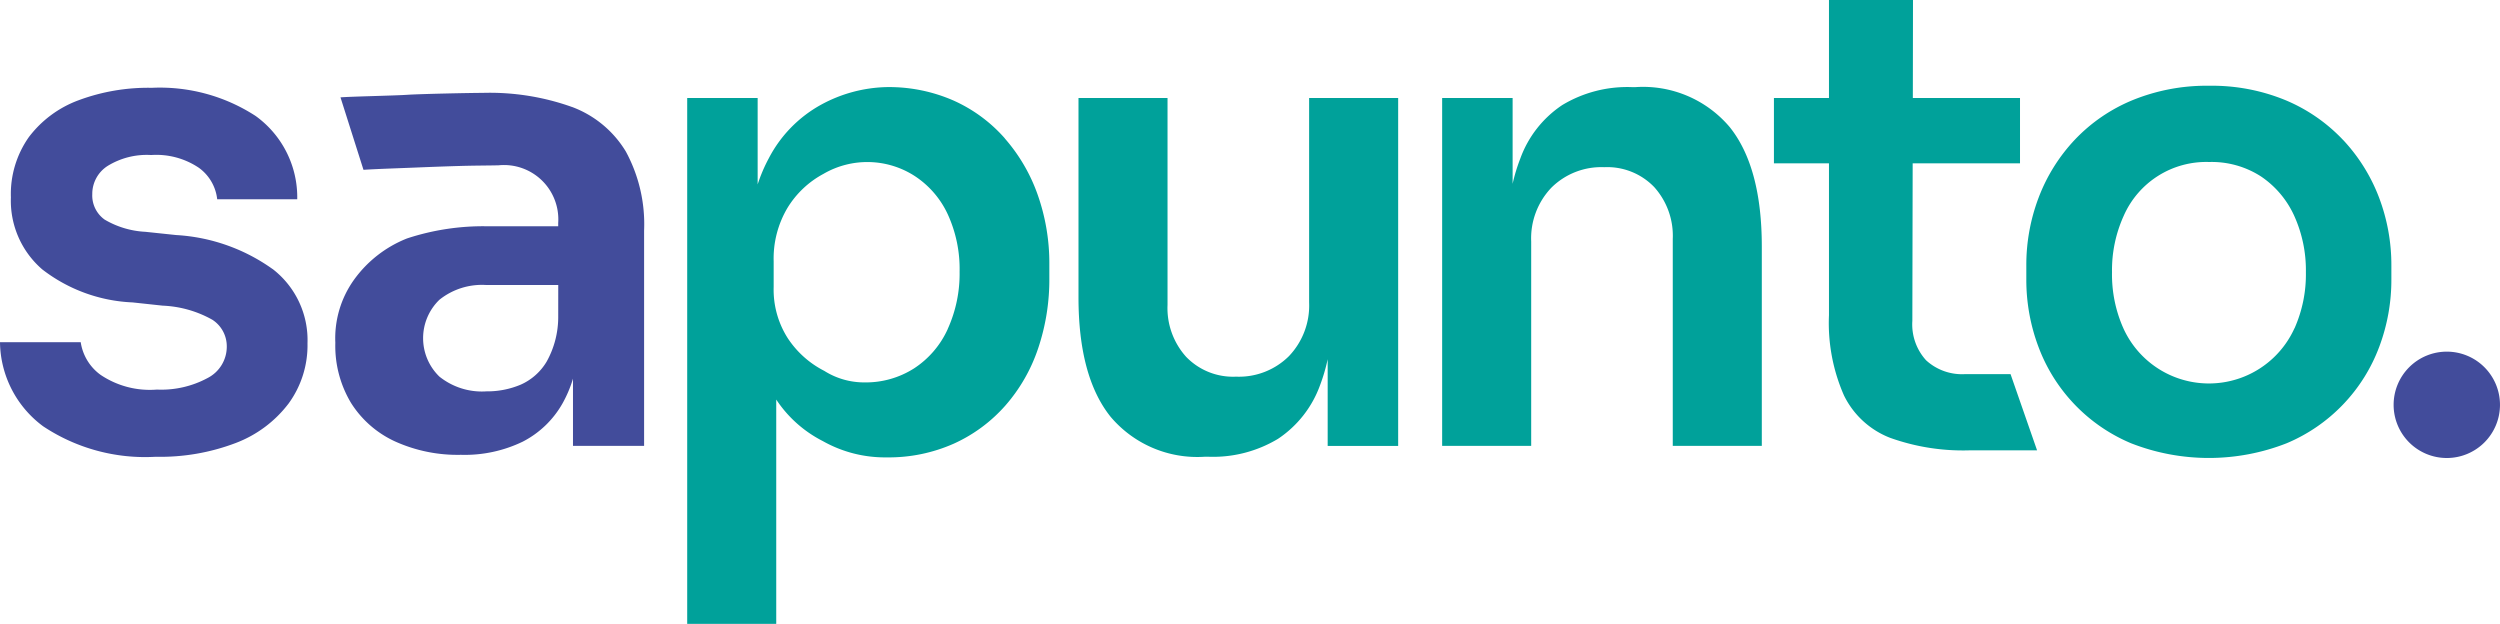
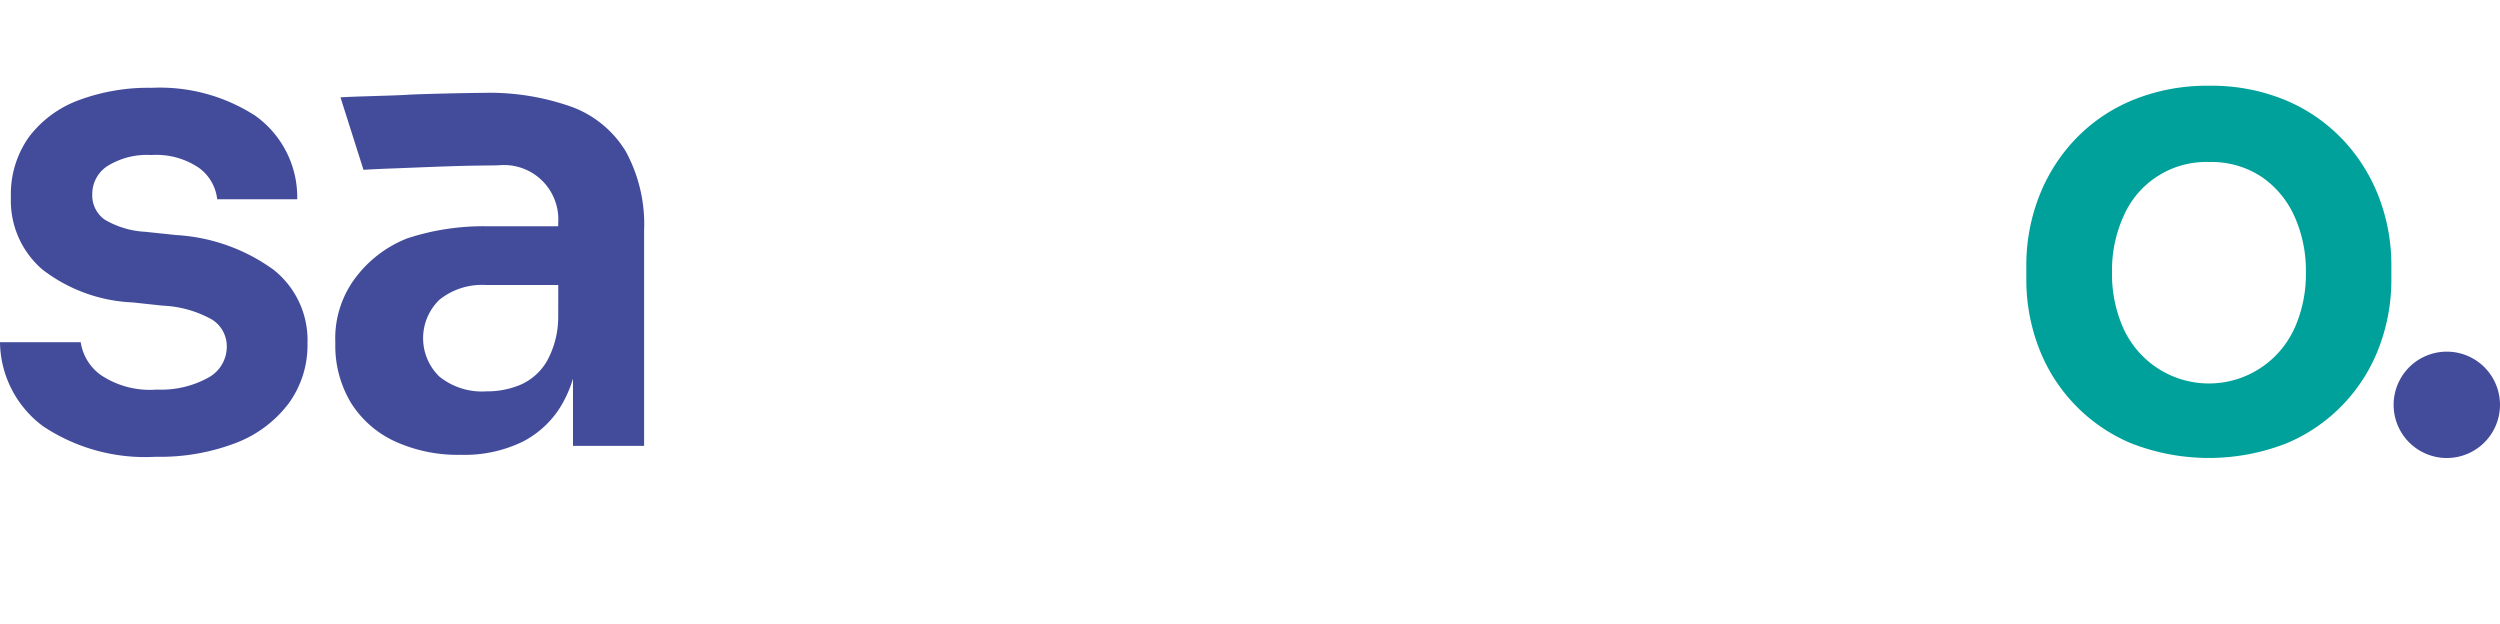
<svg xmlns="http://www.w3.org/2000/svg" width="154.424" height="38.536" viewBox="0 0 154.424 38.536">
  <defs>
    <clipPath id="clip-path">
      <rect id="Rettangolo_1" data-name="Rettangolo 1" width="154.424" height="38.536" fill="none" />
    </clipPath>
  </defs>
  <g id="sapunto_logotype" data-name="sapunto logotype" transform="translate(0 0)">
    <g id="Raggruppa_1" data-name="Raggruppa 1" transform="translate(0 0)" clip-path="url(#clip-path)">
      <path id="Tracciato_1" data-name="Tracciato 1" d="M16.837,19.495a11.36,11.36,0,0,0-5.956-2.1l-1.9-.2a5.5,5.5,0,0,1-2.512-.751A1.829,1.829,0,0,1,5.7,14.866a2.048,2.048,0,0,1,.95-1.741,4.607,4.607,0,0,1,2.69-.673,4.705,4.705,0,0,1,2.949.792,2.772,2.772,0,0,1,1.127,1.939H18.36a6.188,6.188,0,0,0-2.571-5.144A10.846,10.846,0,0,0,9.378,8.3a12.318,12.318,0,0,0-4.53.771,6.791,6.791,0,0,0-3.067,2.276,6.1,6.1,0,0,0-1.108,3.72,5.6,5.6,0,0,0,1.939,4.451,9.785,9.785,0,0,0,5.579,2.038l1.86.2a6.829,6.829,0,0,1,3.066.871,1.95,1.95,0,0,1,.891,1.662,2.175,2.175,0,0,1-1.188,1.939,6.024,6.024,0,0,1-3.126.712,5.445,5.445,0,0,1-3.482-.91,3.045,3.045,0,0,1-1.226-2.018H0a6.551,6.551,0,0,0,2.671,5.2,11.374,11.374,0,0,0,6.944,1.879,13.11,13.11,0,0,0,4.946-.851A7.384,7.384,0,0,0,17.827,27.8a6.1,6.1,0,0,0,1.167-3.719,5.542,5.542,0,0,0-2.157-4.59" transform="translate(0 -2.876)" fill="#424c9b" />
      <path id="Tracciato_2" data-name="Tracciato 2" d="M46.318,9.652a15.092,15.092,0,0,0-5.52-.871c-.712,0-3.9.066-4.649.118s-3.524.107-4.13.159l1.42,4.476c.738-.052,2.248-.1,3.185-.139s1.865-.073,2.789-.1,1.715-.024,2.374-.04a3.355,3.355,0,0,1,3.68,3.566v.2H41.115a15.033,15.033,0,0,0-4.985.751,7.372,7.372,0,0,0-3.284,2.564A6.212,6.212,0,0,0,31.7,24.213a6.854,6.854,0,0,0,.97,3.72,6.338,6.338,0,0,0,2.71,2.374,9.367,9.367,0,0,0,4.076.831,8.222,8.222,0,0,0,3.818-.812,5.937,5.937,0,0,0,2.454-2.354,7.57,7.57,0,0,0,.652-1.536v4.148h4.393v-13.3A9.409,9.409,0,0,0,49.643,12.4a6.56,6.56,0,0,0-3.325-2.75m-.85,12.978a5.65,5.65,0,0,1-.713,2.75,3.523,3.523,0,0,1-1.6,1.424,5.308,5.308,0,0,1-2.117.416,4.2,4.2,0,0,1-2.908-.91,3.3,3.3,0,0,1,0-4.748,4.2,4.2,0,0,1,2.908-.91h4.432Z" transform="translate(-10.987 -3.044)" fill="#424c9b" />
-       <path id="Tracciato_3" data-name="Tracciato 3" d="M84.583,11.4a9.23,9.23,0,0,0-3.166-2.334,9.934,9.934,0,0,0-4.135-.831,8.828,8.828,0,0,0-4.048,1.088,7.961,7.961,0,0,0-3.225,3.3,9.866,9.866,0,0,0-.693,1.623V8.908H64.964V41.39h5.5V27.535a7.547,7.547,0,0,0,2.87,2.562,7.809,7.809,0,0,0,3.949,1.01,9.89,9.89,0,0,0,4.156-.851A9.414,9.414,0,0,0,84.622,27.9a10.327,10.327,0,0,0,2.018-3.522,13.308,13.308,0,0,0,.693-4.352V19.2a12.691,12.691,0,0,0-.712-4.293,10.632,10.632,0,0,0-2.038-3.5M81.061,23.173a5.7,5.7,0,0,1-2.077,2.433,5.555,5.555,0,0,1-3.087.87,4.61,4.61,0,0,1-2.465-.712,5.917,5.917,0,0,1-2.256-2.018,5.571,5.571,0,0,1-.871-3.165V19a6.121,6.121,0,0,1,.851-3.3,5.822,5.822,0,0,1,2.216-2.1A5.393,5.393,0,0,1,79,13.716a5.666,5.666,0,0,1,2.058,2.374,8.094,8.094,0,0,1,.732,3.542,8.252,8.252,0,0,1-.732,3.541" transform="translate(-22.516 -2.855)" fill="#00a19a" />
-       <path id="Tracciato_4" data-name="Tracciato 4" d="M116.2,21.887a4.532,4.532,0,0,1-1.248,3.324,4.379,4.379,0,0,1-3.264,1.266,4.024,4.024,0,0,1-3.086-1.226,4.5,4.5,0,0,1-1.148-3.206V9.265h-5.5V21.571q0,4.905,1.98,7.38a7.006,7.006,0,0,0,5.816,2.473h.237a7.782,7.782,0,0,0,4.293-1.108,6.721,6.721,0,0,0,2.591-3.3,11.039,11.039,0,0,0,.475-1.616v5.355H121.7V9.265h-5.5Z" transform="translate(-35.336 -3.211)" fill="#00a19a" />
-       <path id="Tracciato_5" data-name="Tracciato 5" d="M148.285,8.236h-.237a7.78,7.78,0,0,0-4.294,1.108,6.716,6.716,0,0,0-2.591,3.3,10.873,10.873,0,0,0-.476,1.564v-5.3h-4.353V30.395h5.5V17.772a4.534,4.534,0,0,1,1.247-3.324,4.38,4.38,0,0,1,3.264-1.266,4.024,4.024,0,0,1,3.086,1.226,4.5,4.5,0,0,1,1.148,3.206V30.395h5.5V18.089q0-4.905-1.979-7.38a7.006,7.006,0,0,0-5.816-2.473" transform="translate(-47.253 -2.855)" fill="#00a19a" />
-       <path id="Tracciato_6" data-name="Tracciato 6" d="M179.534,23.108a3.284,3.284,0,0,1-2.433-.851,3.29,3.29,0,0,1-.851-2.434l.02-9.734H182.9V6.054h-6.62L176.29,0H171.1V6.054h-3.4V10.09h3.4v9.378a11.1,11.1,0,0,0,.93,4.965,5.309,5.309,0,0,0,2.849,2.612,13.357,13.357,0,0,0,4.927.772h4.148l-1.639-4.709Z" transform="translate(-58.125 0)" fill="#00a19a" />
      <path id="Tracciato_7" data-name="Tracciato 7" d="M211.124,11.457A10.4,10.4,0,0,0,207.569,9a11.94,11.94,0,0,0-4.716-.891A12.087,12.087,0,0,0,198.118,9a10.335,10.335,0,0,0-3.573,2.453,10.781,10.781,0,0,0-2.224,3.562,11.717,11.717,0,0,0-.762,4.214v.831a11.736,11.736,0,0,0,.742,4.155,10.4,10.4,0,0,0,5.722,5.975,13.168,13.168,0,0,0,9.621,0,10.4,10.4,0,0,0,5.722-5.975,11.736,11.736,0,0,0,.742-4.155v-.831a11.758,11.758,0,0,0-.761-4.214,10.814,10.814,0,0,0-2.224-3.562m-3,11.634a5.8,5.8,0,0,1-10.571,0,8.164,8.164,0,0,1-.7-3.462,8.124,8.124,0,0,1,.723-3.483,5.564,5.564,0,0,1,5.283-3.323,5.61,5.61,0,0,1,3.194.89,5.837,5.837,0,0,1,2.055,2.433,8.153,8.153,0,0,1,.721,3.483,8.2,8.2,0,0,1-.7,3.462" transform="translate(-66.394 -2.812)" fill="#00a19a" />
      <path id="Tracciato_8" data-name="Tracciato 8" d="M229.568,33.243a3.285,3.285,0,1,0,3.285,3.285,3.285,3.285,0,0,0-3.285-3.285" transform="translate(-78.43 -11.522)" fill="#424c9b" />
    </g>
  </g>
</svg>